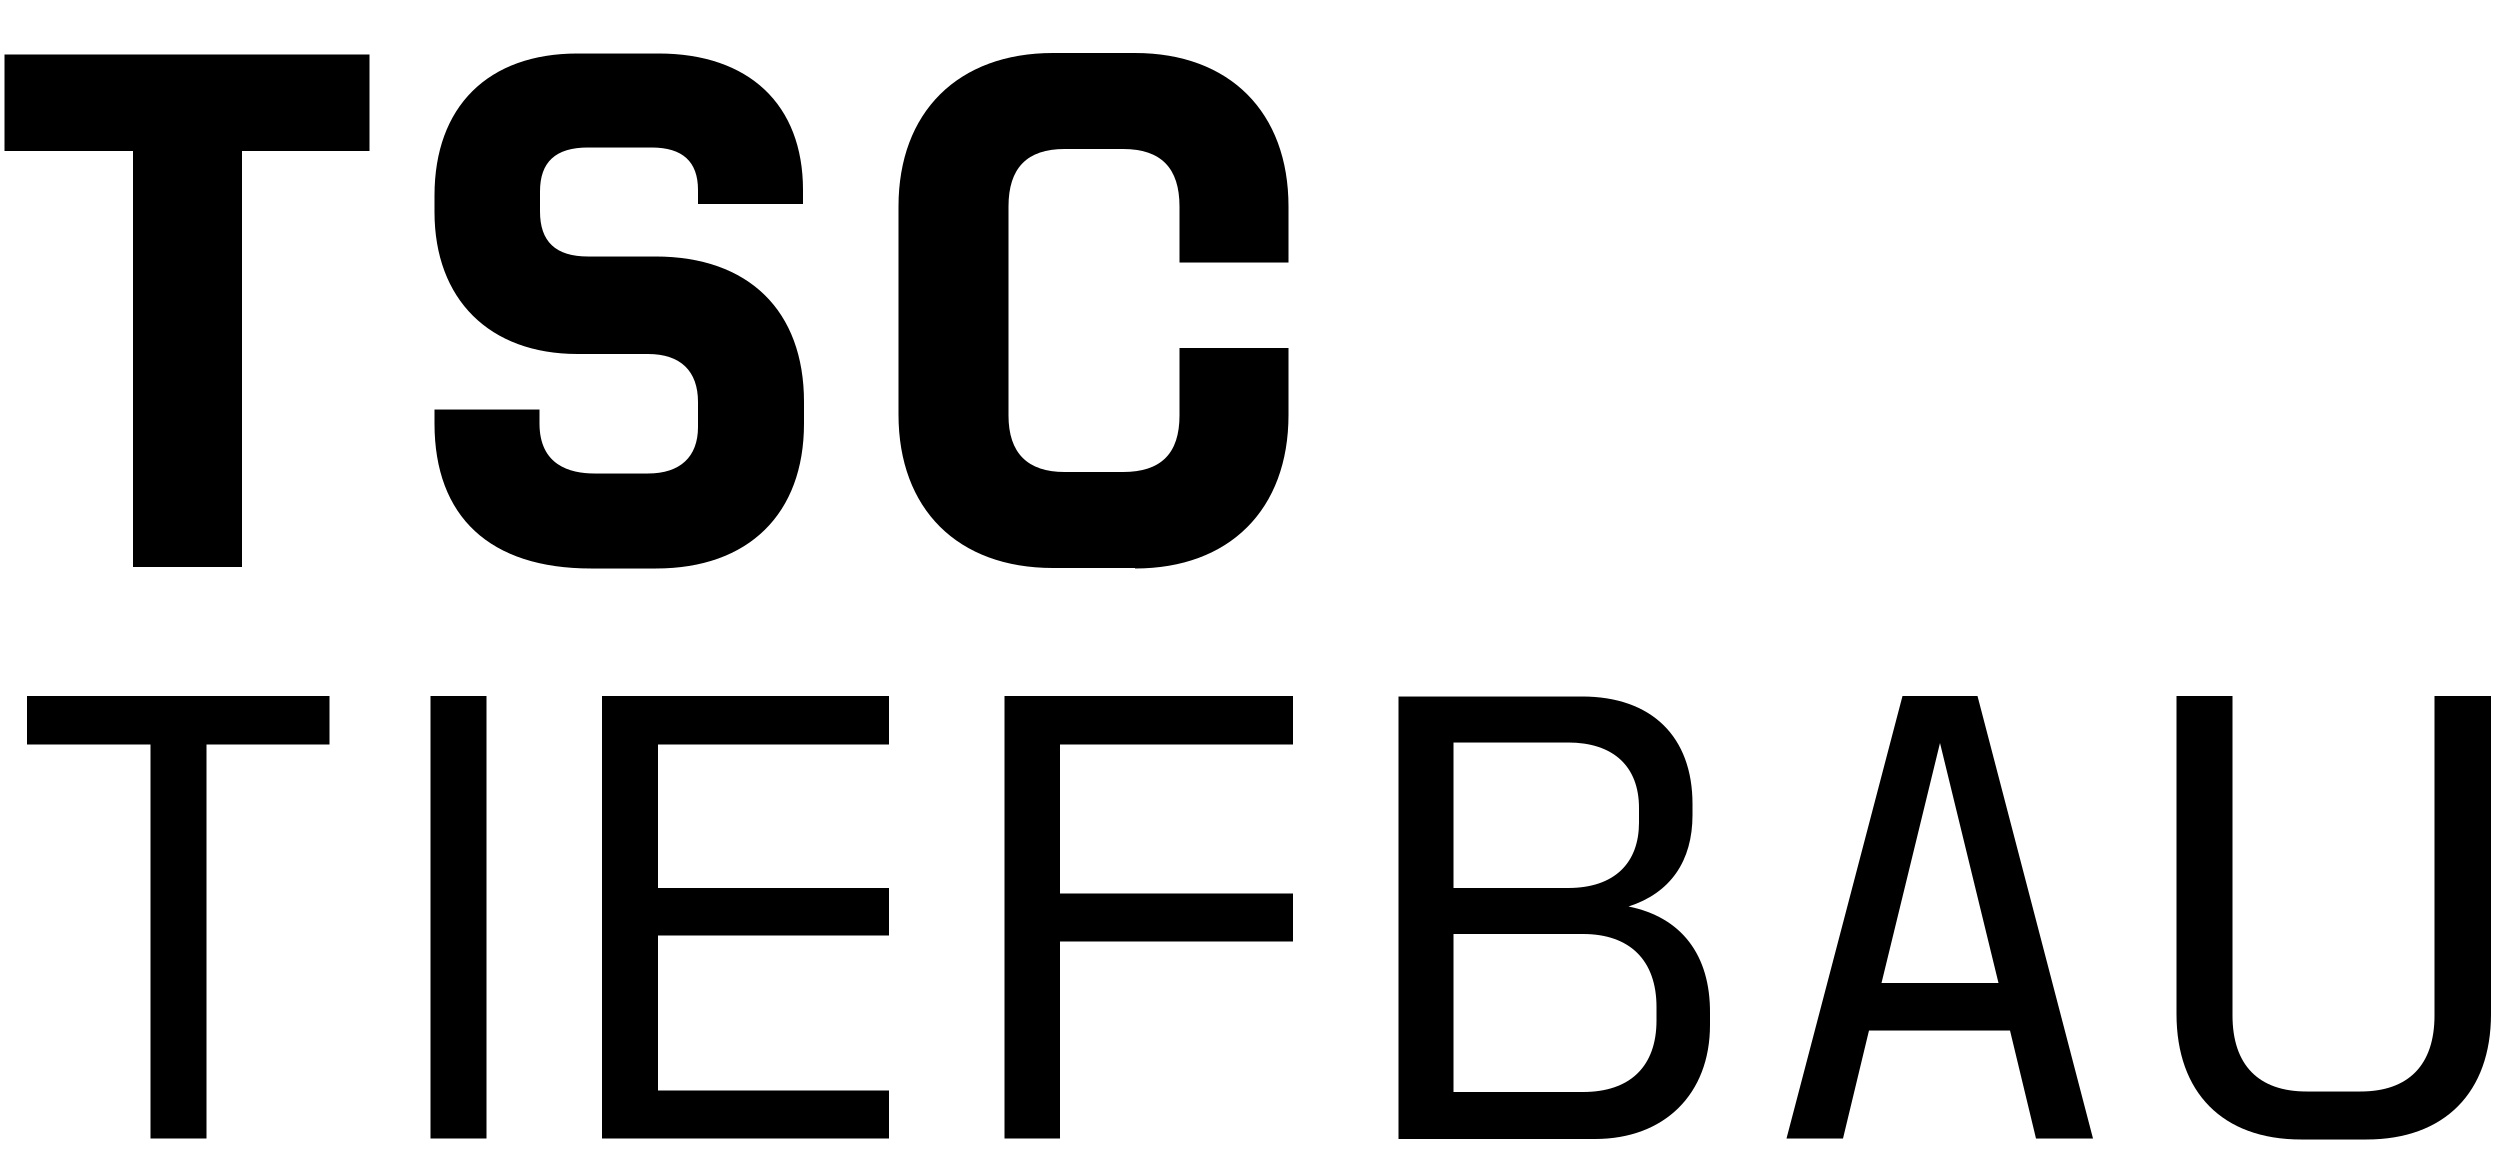
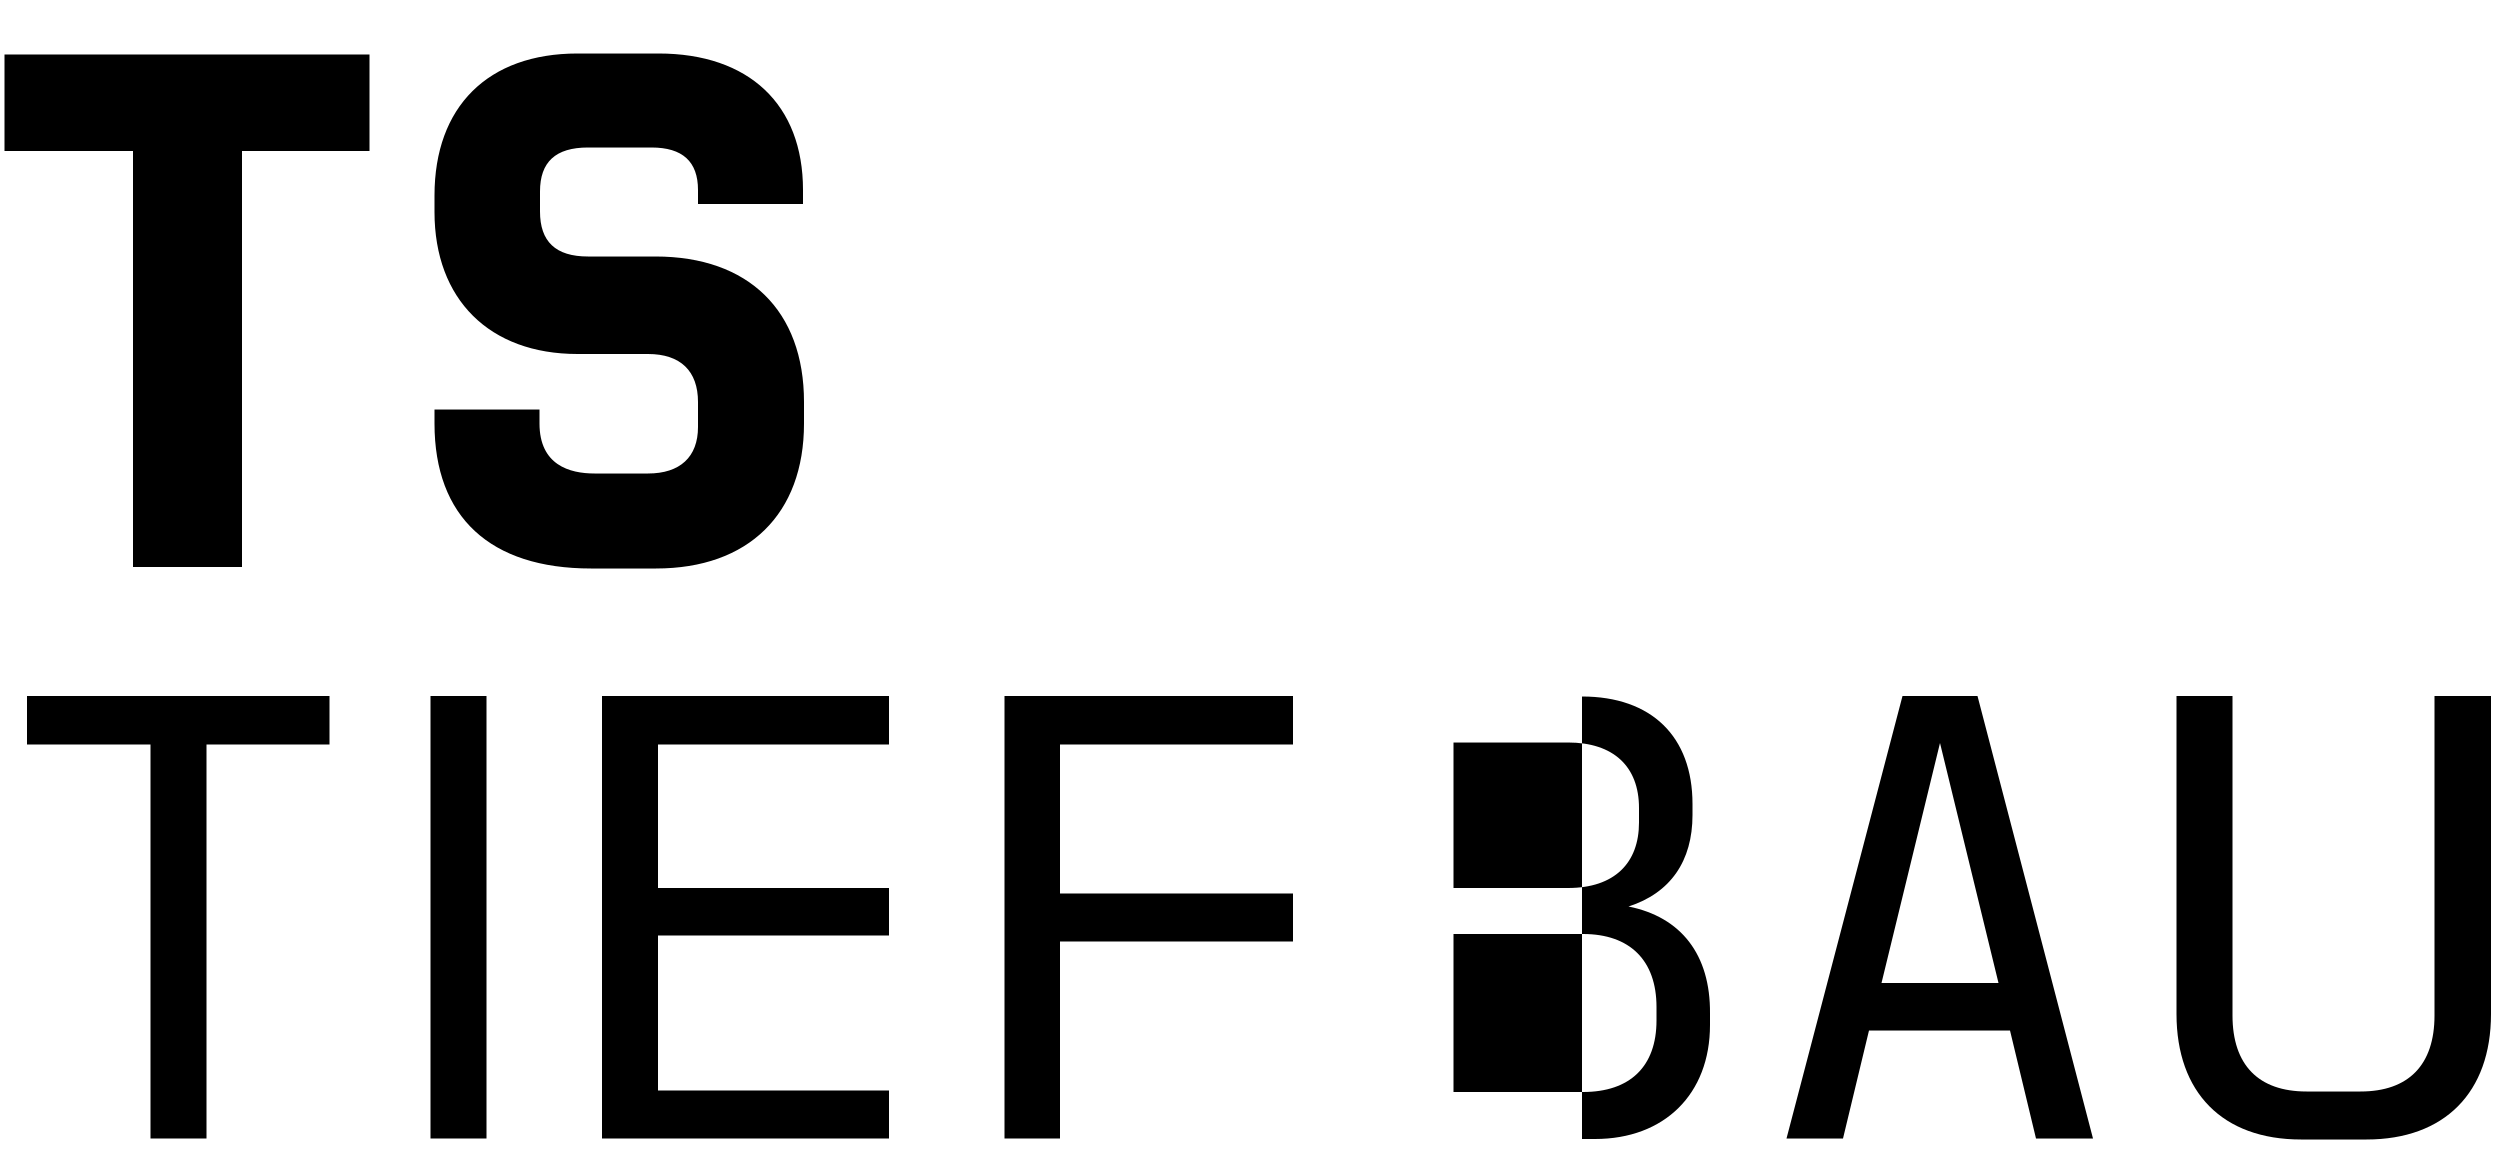
<svg xmlns="http://www.w3.org/2000/svg" version="1.1" id="Ebene_1" x="0px" y="0px" viewBox="0 0 500 235" style="enable-background:new 0 0 500 235;" xml:space="preserve">
  <g>
    <polygon points="0.9,30.2 26.6,30.2 26.6,113.4 48.4,113.4 48.4,30.2 73.9,30.2 73.9,10.9 0.9,10.9  " />
    <path d="M160.8,84.7v-4.3c0-18.3-11.1-29.1-29.7-29.1h-13.5c-6.5,0-9.6-3-9.6-9v-4c0-5.9,3.1-8.8,9.6-8.8h12.7   c6.2,0,9.3,2.8,9.3,8.5v2.8h21v-2.8c0-17.1-10.8-27.3-28.9-27.3h-16.2c-17.9,0-28.6,10.6-28.6,28.4v3.3c0,17.5,11,28.4,28.6,28.4   h14.1c6.5,0,10,3.4,10,9.6v5c0,6-3.6,9.3-10,9.3h-10.7c-5,0-11-1.7-11-10v-2.8h-21v2.8c0,18.7,11.1,29,31.3,29h13   C149.7,113.7,160.8,102.8,160.8,84.7z" />
-     <path d="M227,113.7c18.9,0,30.7-11.8,30.7-30.7V69.6h-21.8v13.5c0,7.6-3.7,11.3-11.3,11.3h-11.7c-7.4,0-11.2-3.8-11.2-11.3V41.3   c0-7.7,3.7-11.5,11.2-11.5h11.7c7.6,0,11.3,3.8,11.3,11.5v11.2h21.8V41.3c0-18.9-11.8-30.7-30.7-30.7h-16.4   c-19,0-30.9,11.8-30.9,30.7v41.6c0,18.9,11.8,30.7,30.9,30.7H227z" />
    <polygon points="5.4,148.9 30.1,148.9 30.1,227.7 41.3,227.7 41.3,148.9 65.9,148.9 65.9,139.2 5.4,139.2  " />
    <rect x="86.1" y="139.2" width="11.2" height="88.5" />
    <polygon points="120.4,227.7 177.8,227.7 177.8,218.1 131.6,218.1 131.6,187.1 177.8,187.1 177.8,177.6 131.6,177.6 131.6,148.9    177.8,148.9 177.8,139.2 120.4,139.2  " />
    <polygon points="200.9,227.7 212,227.7 212,188.3 258.6,188.3 258.6,178.7 212,178.7 212,148.9 258.6,148.9 258.6,139.2    200.9,139.2  " />
-     <path d="M325.7,181.3c8.4-2.7,12.8-9.1,12.8-18.3v-2.2c0-13.5-8.2-21.5-22.1-21.5h-36.7v88.5H319c13.9,0,23-9,23-22.8v-2.3   C342.1,190.9,336.2,183.4,325.7,181.3z M290.7,148.5h22.9c9.1,0,14.2,4.8,14.2,13.1v2.9c0,8.1-4.9,13.1-14.2,13.1h-22.9V148.5z    M331.3,204.1c0,9.2-5.3,14.3-14.7,14.3h-25.9v-31.6h25.9c9.4,0,14.7,5.3,14.7,14.6V204.1z" />
+     <path d="M325.7,181.3c8.4-2.7,12.8-9.1,12.8-18.3v-2.2c0-13.5-8.2-21.5-22.1-21.5v88.5H319c13.9,0,23-9,23-22.8v-2.3   C342.1,190.9,336.2,183.4,325.7,181.3z M290.7,148.5h22.9c9.1,0,14.2,4.8,14.2,13.1v2.9c0,8.1-4.9,13.1-14.2,13.1h-22.9V148.5z    M331.3,204.1c0,9.2-5.3,14.3-14.7,14.3h-25.9v-31.6h25.9c9.4,0,14.7,5.3,14.7,14.6V204.1z" />
    <path d="M395.5,139.2h-15l-23.2,88.5h11.3l5.2-21.6H402l5.2,21.6h11.4L395.5,139.2z M376.3,196.6l11.7-48l11.7,48H376.3z" />
    <path d="M486.9,139.2v63.9c0,9.9-5.2,15.2-14.8,15.2h-10.8c-9.6,0-14.8-5.3-14.8-15.2v-63.9h-11.2v63.6c0,15.7,9.2,25.1,24.9,25.1   h13.1c15.6,0,24.9-9.4,24.9-25.1v-63.6H486.9z" />
  </g>
</svg>